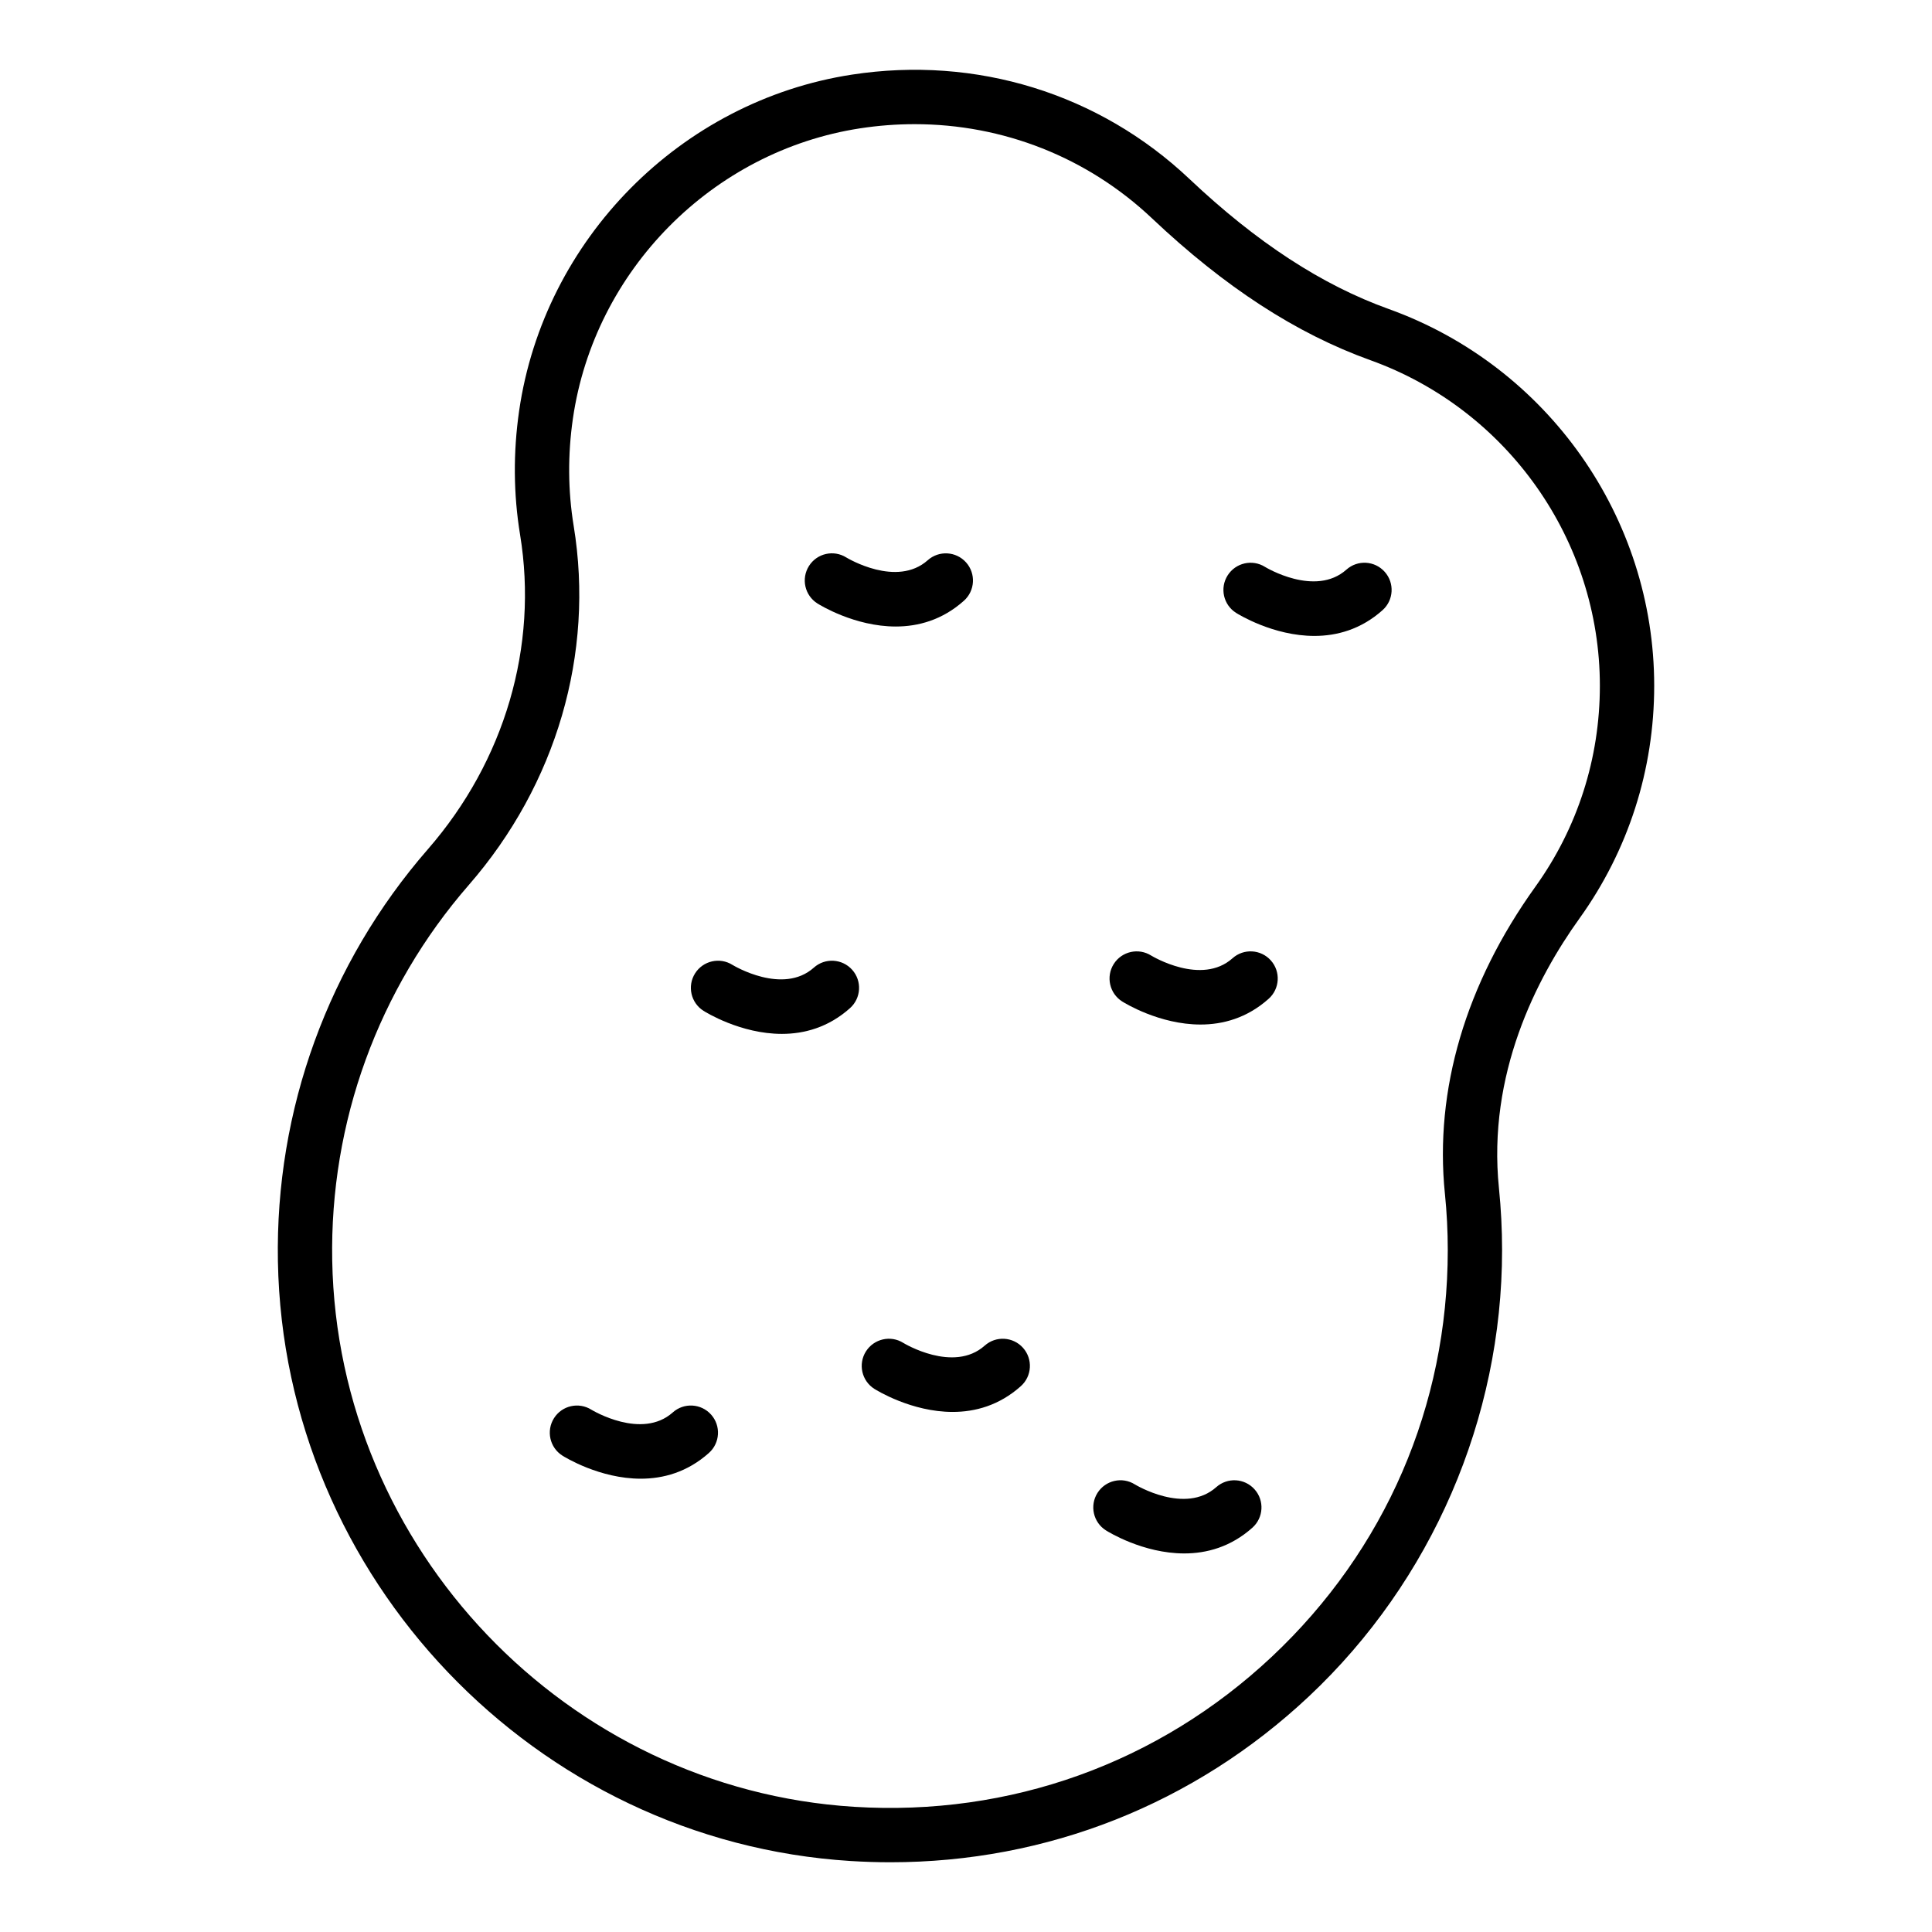
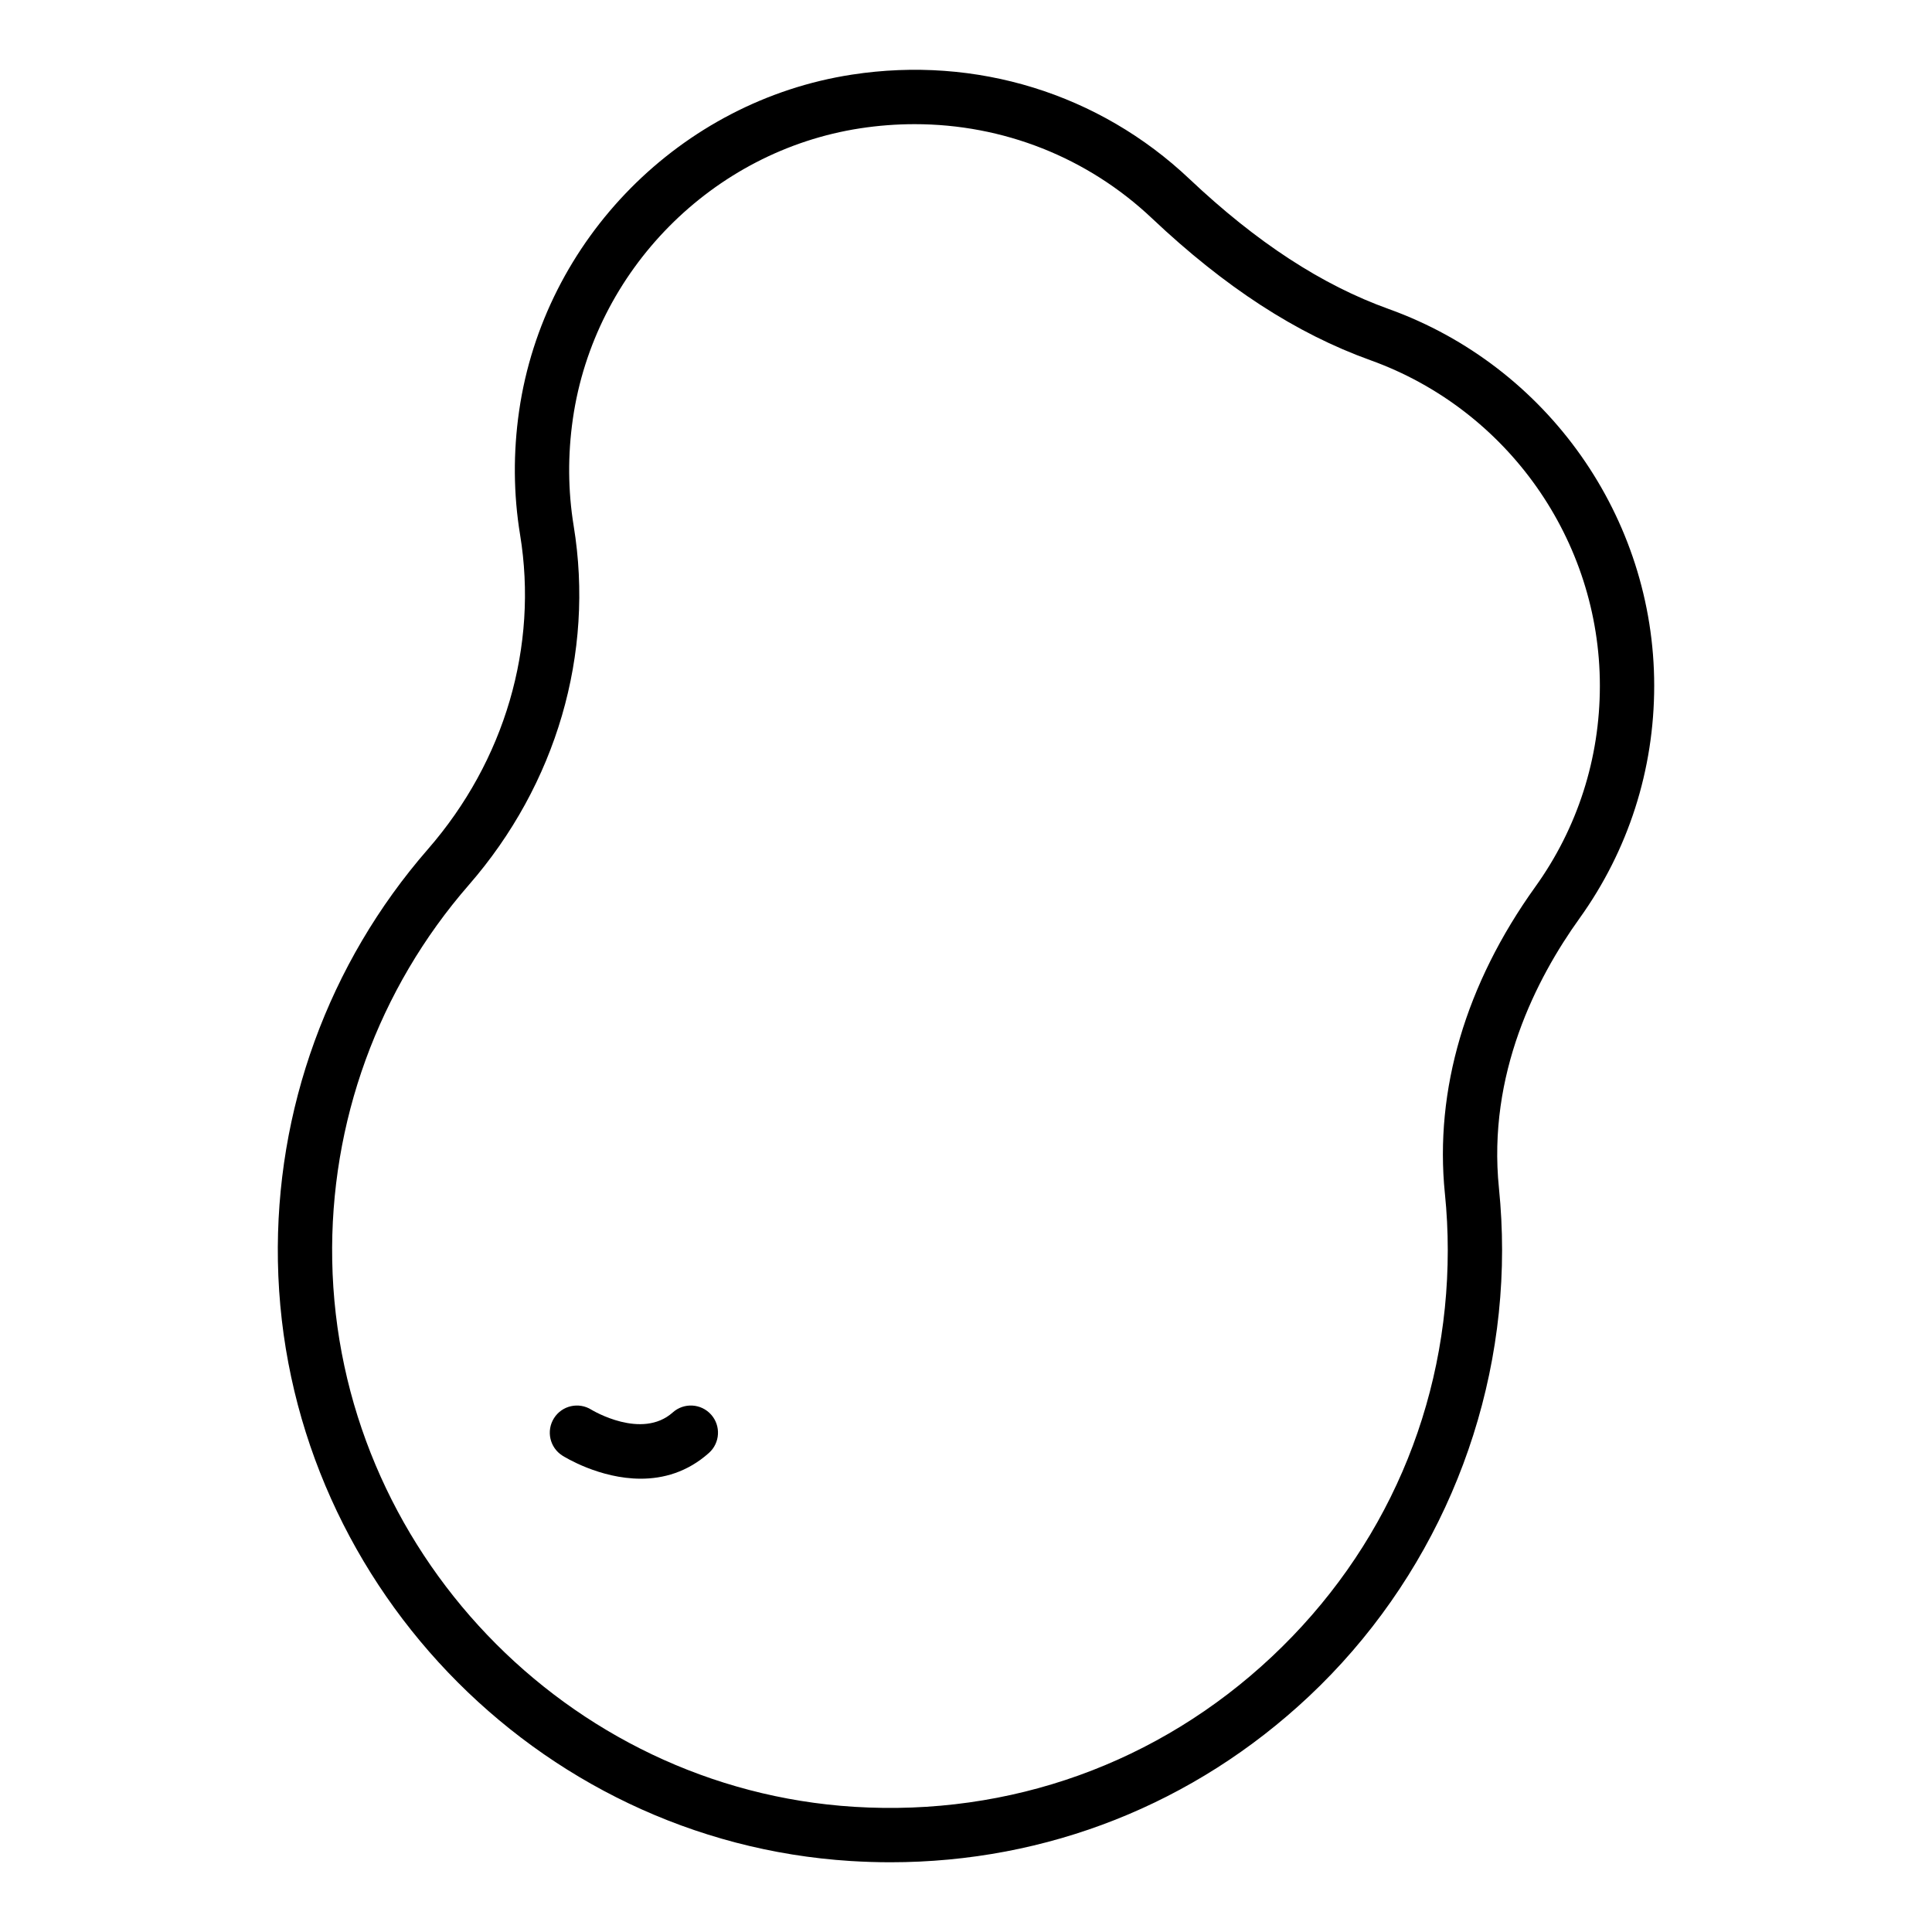
<svg xmlns="http://www.w3.org/2000/svg" fill="#000000" width="800px" height="800px" version="1.1" viewBox="144 144 512 512">
  <g>
    <path d="m582.38 325.72c0-44.582-28.273-84.695-70.348-99.828-17.734-6.367-35.016-17.648-52.832-34.48-23.922-22.617-56.512-32.695-89.43-27.637-45.344 6.965-81.613 43.605-88.195 89.102-1.594 11.027-1.512 22.078 0.254 32.836 4.852 29.57-4.059 59.953-24.438 83.344-26.352 30.262-40.465 69.047-39.742 109.21 1.512 83.879 68.18 153.68 151.78 158.92 3.527 0.219 7.047 0.332 10.543 0.332 41.461 0 80.512-15.406 110.92-43.973 32.52-30.555 51.176-73.652 51.176-118.26 0-5.461-0.281-10.984-0.832-16.426-3.074-30.207 9.906-55.539 21.34-71.465 12.957-18.059 19.805-39.391 19.805-61.68zm-55.465 134.6c0.504 4.957 0.758 9.988 0.758 14.973 0 41.242-16.562 79.516-46.633 107.76-30.059 28.227-69.398 42.348-110.71 39.77-76.164-4.773-136.91-68.375-138.29-144.8-0.66-36.605 12.199-71.938 36.199-99.496 23.207-26.645 33.336-61.316 27.793-95.141-1.523-9.305-1.594-18.871-0.211-28.438 5.684-39.289 36.992-70.934 76.133-76.941 4.832-0.738 9.652-1.102 14.434-1.102 23.398 0 45.758 8.75 62.922 24.973 19.289 18.227 38.215 30.52 57.848 37.574 36.383 13.074 60.824 47.754 60.824 86.277 0 19.258-5.914 37.688-17.109 53.285-18.469 25.734-26.754 53.848-23.961 81.309z" />
-     <path d="m500.81 294.96c-8.258 7.352-21.41-0.625-21.574-0.73-3.359-2.102-7.781-1.09-9.902 2.258-2.121 3.359-1.125 7.801 2.234 9.926 0.59 0.371 9.848 6.113 20.754 6.113 5.91 0 12.309-1.688 18.066-6.824 2.965-2.644 3.227-7.191 0.582-10.156-2.652-2.977-7.191-3.238-10.16-0.586z" />
-     <path d="m360.62 303.92c0.586 0.371 9.848 6.113 20.758 6.113 5.906 0 12.305-1.688 18.062-6.824 2.965-2.644 3.227-7.199 0.578-10.164-2.644-2.961-7.199-3.219-10.16-0.578-8.219 7.316-21.258-0.543-21.566-0.723-3.363-2.117-7.793-1.109-9.906 2.242-2.125 3.363-1.125 7.812 2.234 9.934z" />
-     <path d="m470.63 397.95c-8.203 7.316-21.223-0.52-21.566-0.723-3.356-2.109-7.793-1.109-9.91 2.242-2.121 3.359-1.125 7.809 2.234 9.93 0.586 0.371 9.852 6.113 20.758 6.113 5.91 0 12.309-1.688 18.062-6.824 2.965-2.644 3.227-7.199 0.578-10.164-2.637-2.957-7.195-3.223-10.156-0.574z" />
-     <path d="m359.68 400.43c-8.203 7.316-21.23-0.52-21.566-0.723-3.363-2.117-7.789-1.109-9.91 2.242-2.121 3.359-1.125 7.809 2.234 9.93 0.586 0.371 9.852 6.113 20.758 6.113 5.91 0 12.309-1.688 18.062-6.824 2.965-2.644 3.227-7.199 0.578-10.164-2.641-2.957-7.195-3.223-10.156-0.574z" />
+     <path d="m360.62 303.92z" />
    <path d="m322.29 518.31c-8.215 7.316-21.262-0.543-21.566-0.723-3.356-2.109-7.793-1.109-9.906 2.242-2.125 3.359-1.129 7.809 2.231 9.93 0.586 0.371 9.848 6.113 20.758 6.113 5.906 0 12.305-1.688 18.062-6.824 2.965-2.644 3.227-7.199 0.578-10.164-2.637-2.957-7.195-3.227-10.156-0.574z" />
-     <path d="m404.95 500.61c-8.258 7.344-21.41-0.625-21.57-0.73-3.352-2.109-7.777-1.09-9.902 2.258-2.121 3.359-1.125 7.801 2.234 9.926 0.59 0.371 9.852 6.113 20.754 6.113 5.91 0 12.305-1.688 18.062-6.824 2.965-2.644 3.227-7.191 0.582-10.164-2.644-2.961-7.199-3.227-10.16-0.578z" />
-     <path d="m466.32 538.11c-8.258 7.352-21.402-0.625-21.574-0.73-3.352-2.109-7.781-1.09-9.902 2.258-2.121 3.359-1.125 7.801 2.234 9.926 0.59 0.371 9.848 6.113 20.754 6.113 5.91 0 12.309-1.688 18.066-6.824 2.965-2.644 3.227-7.191 0.582-10.156-2.652-2.977-7.195-3.227-10.16-0.586z" />
  </g>
</svg>